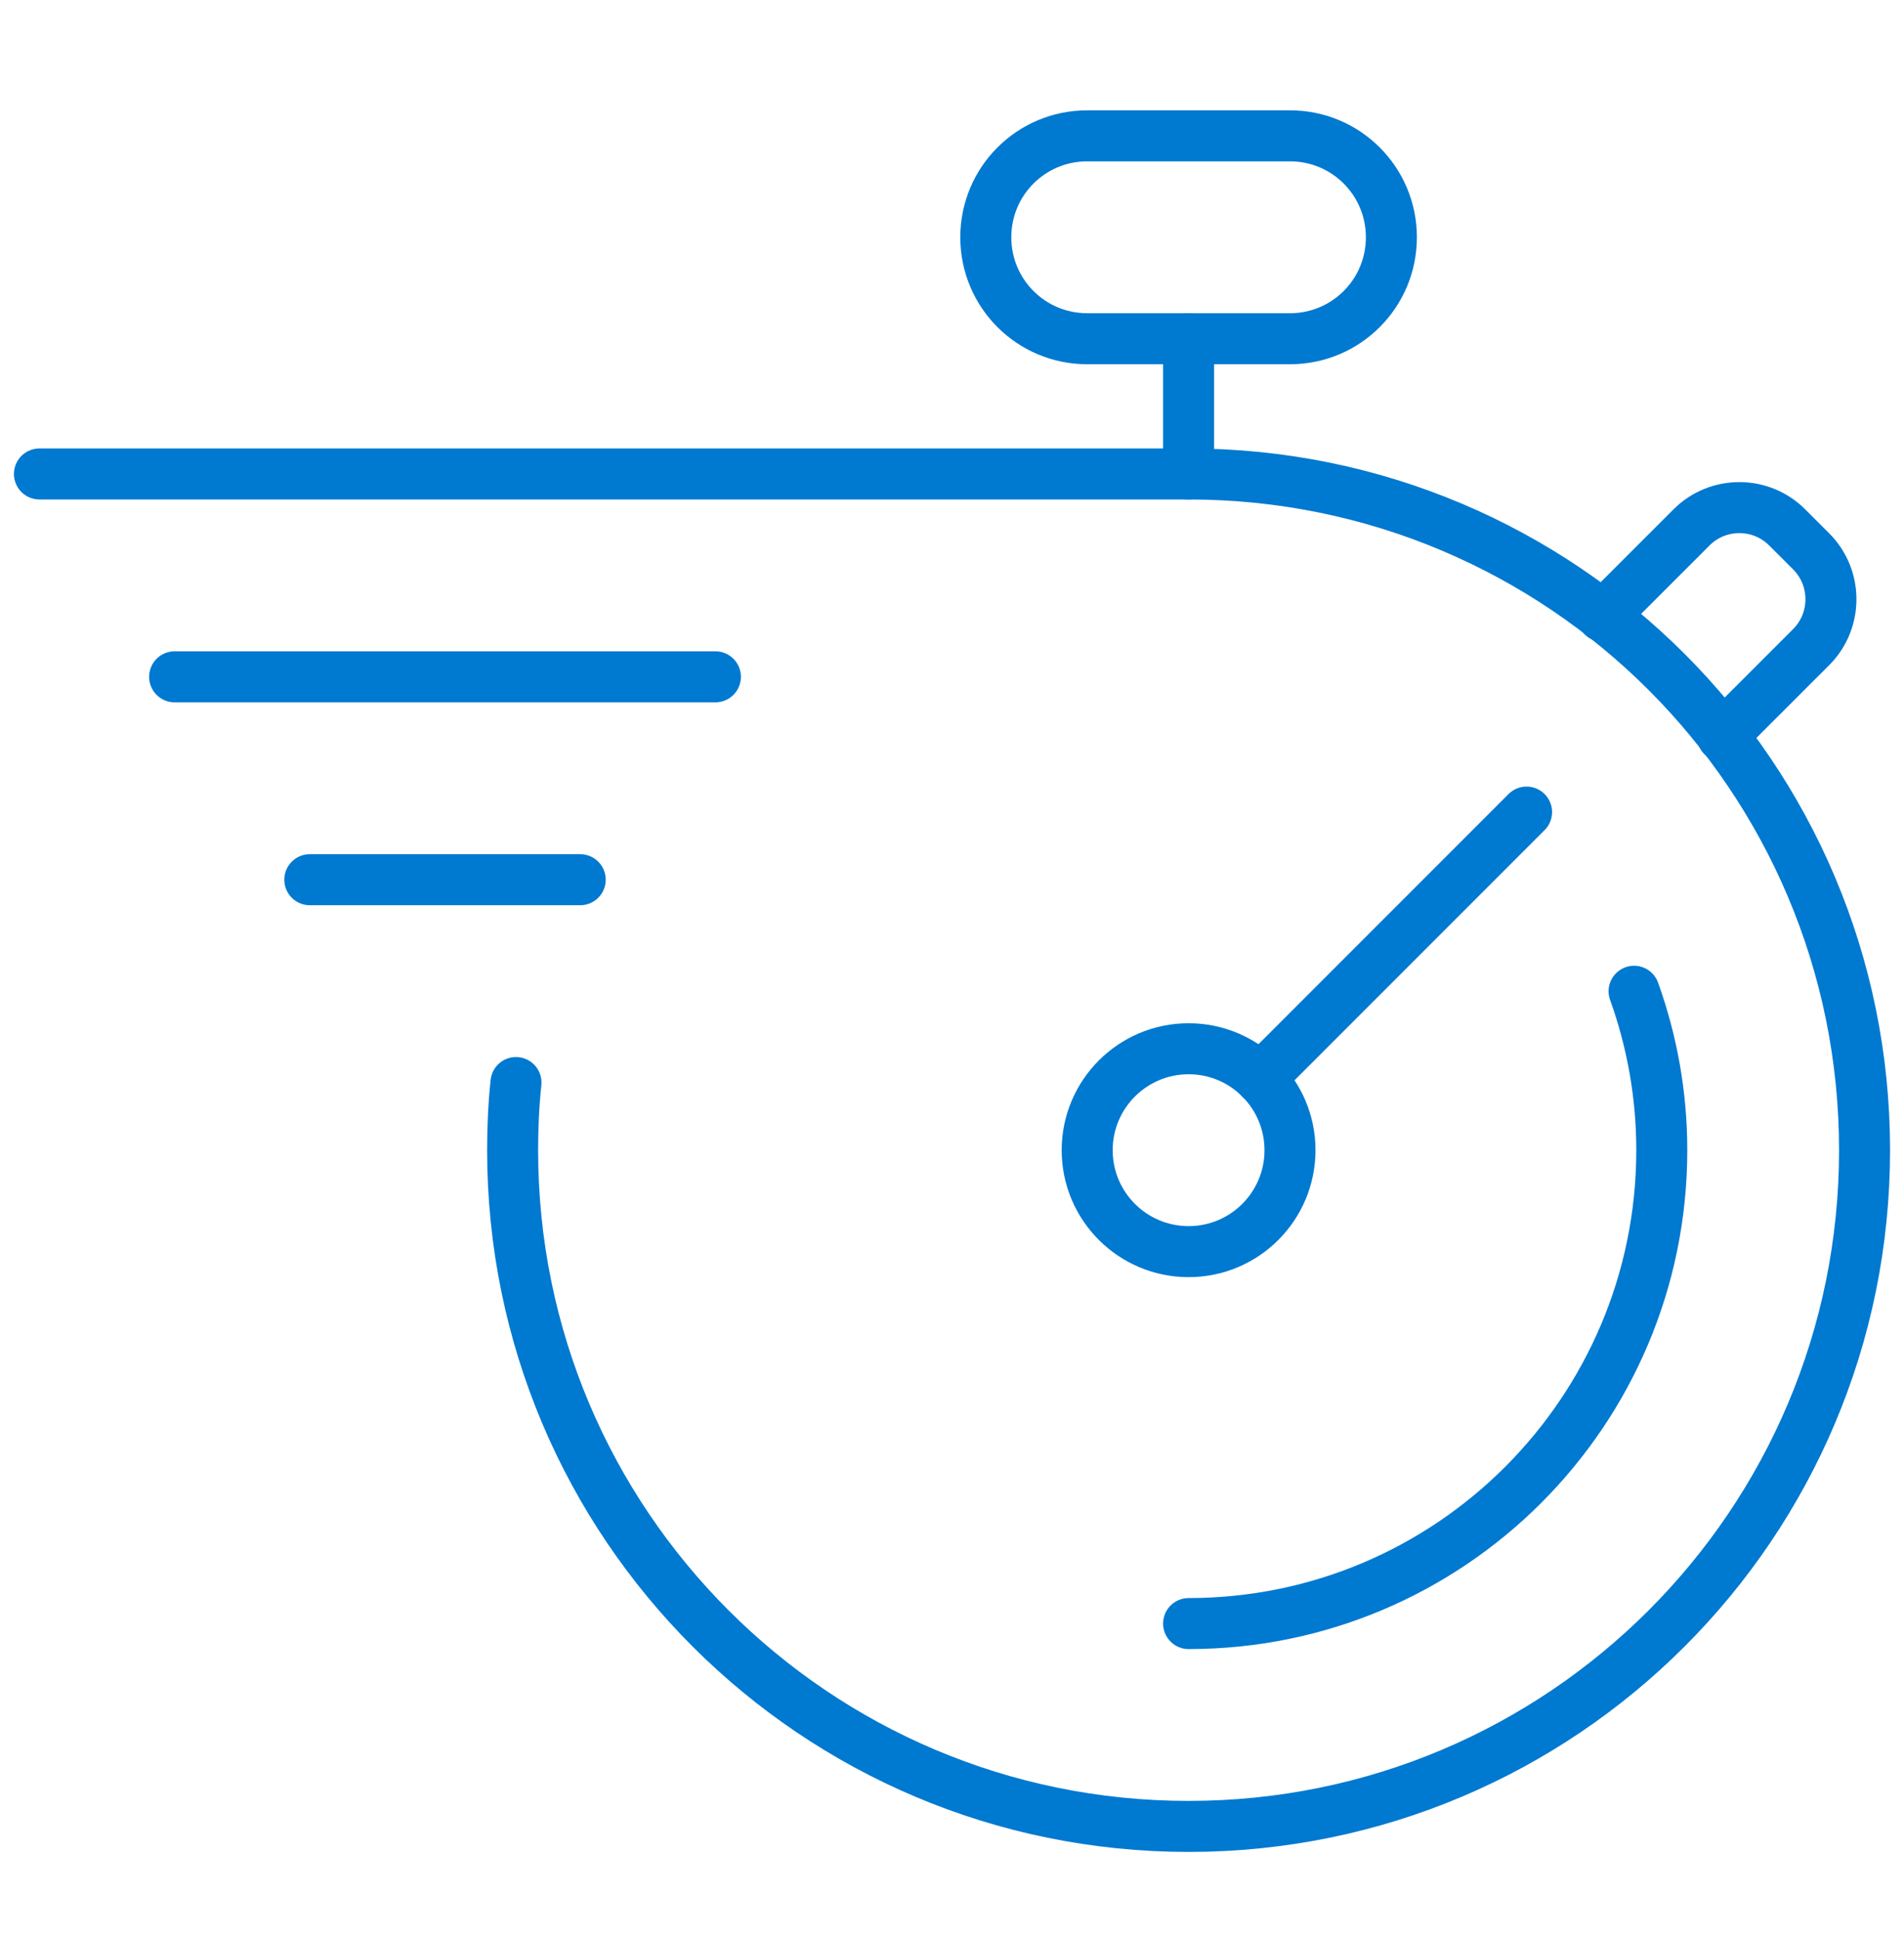
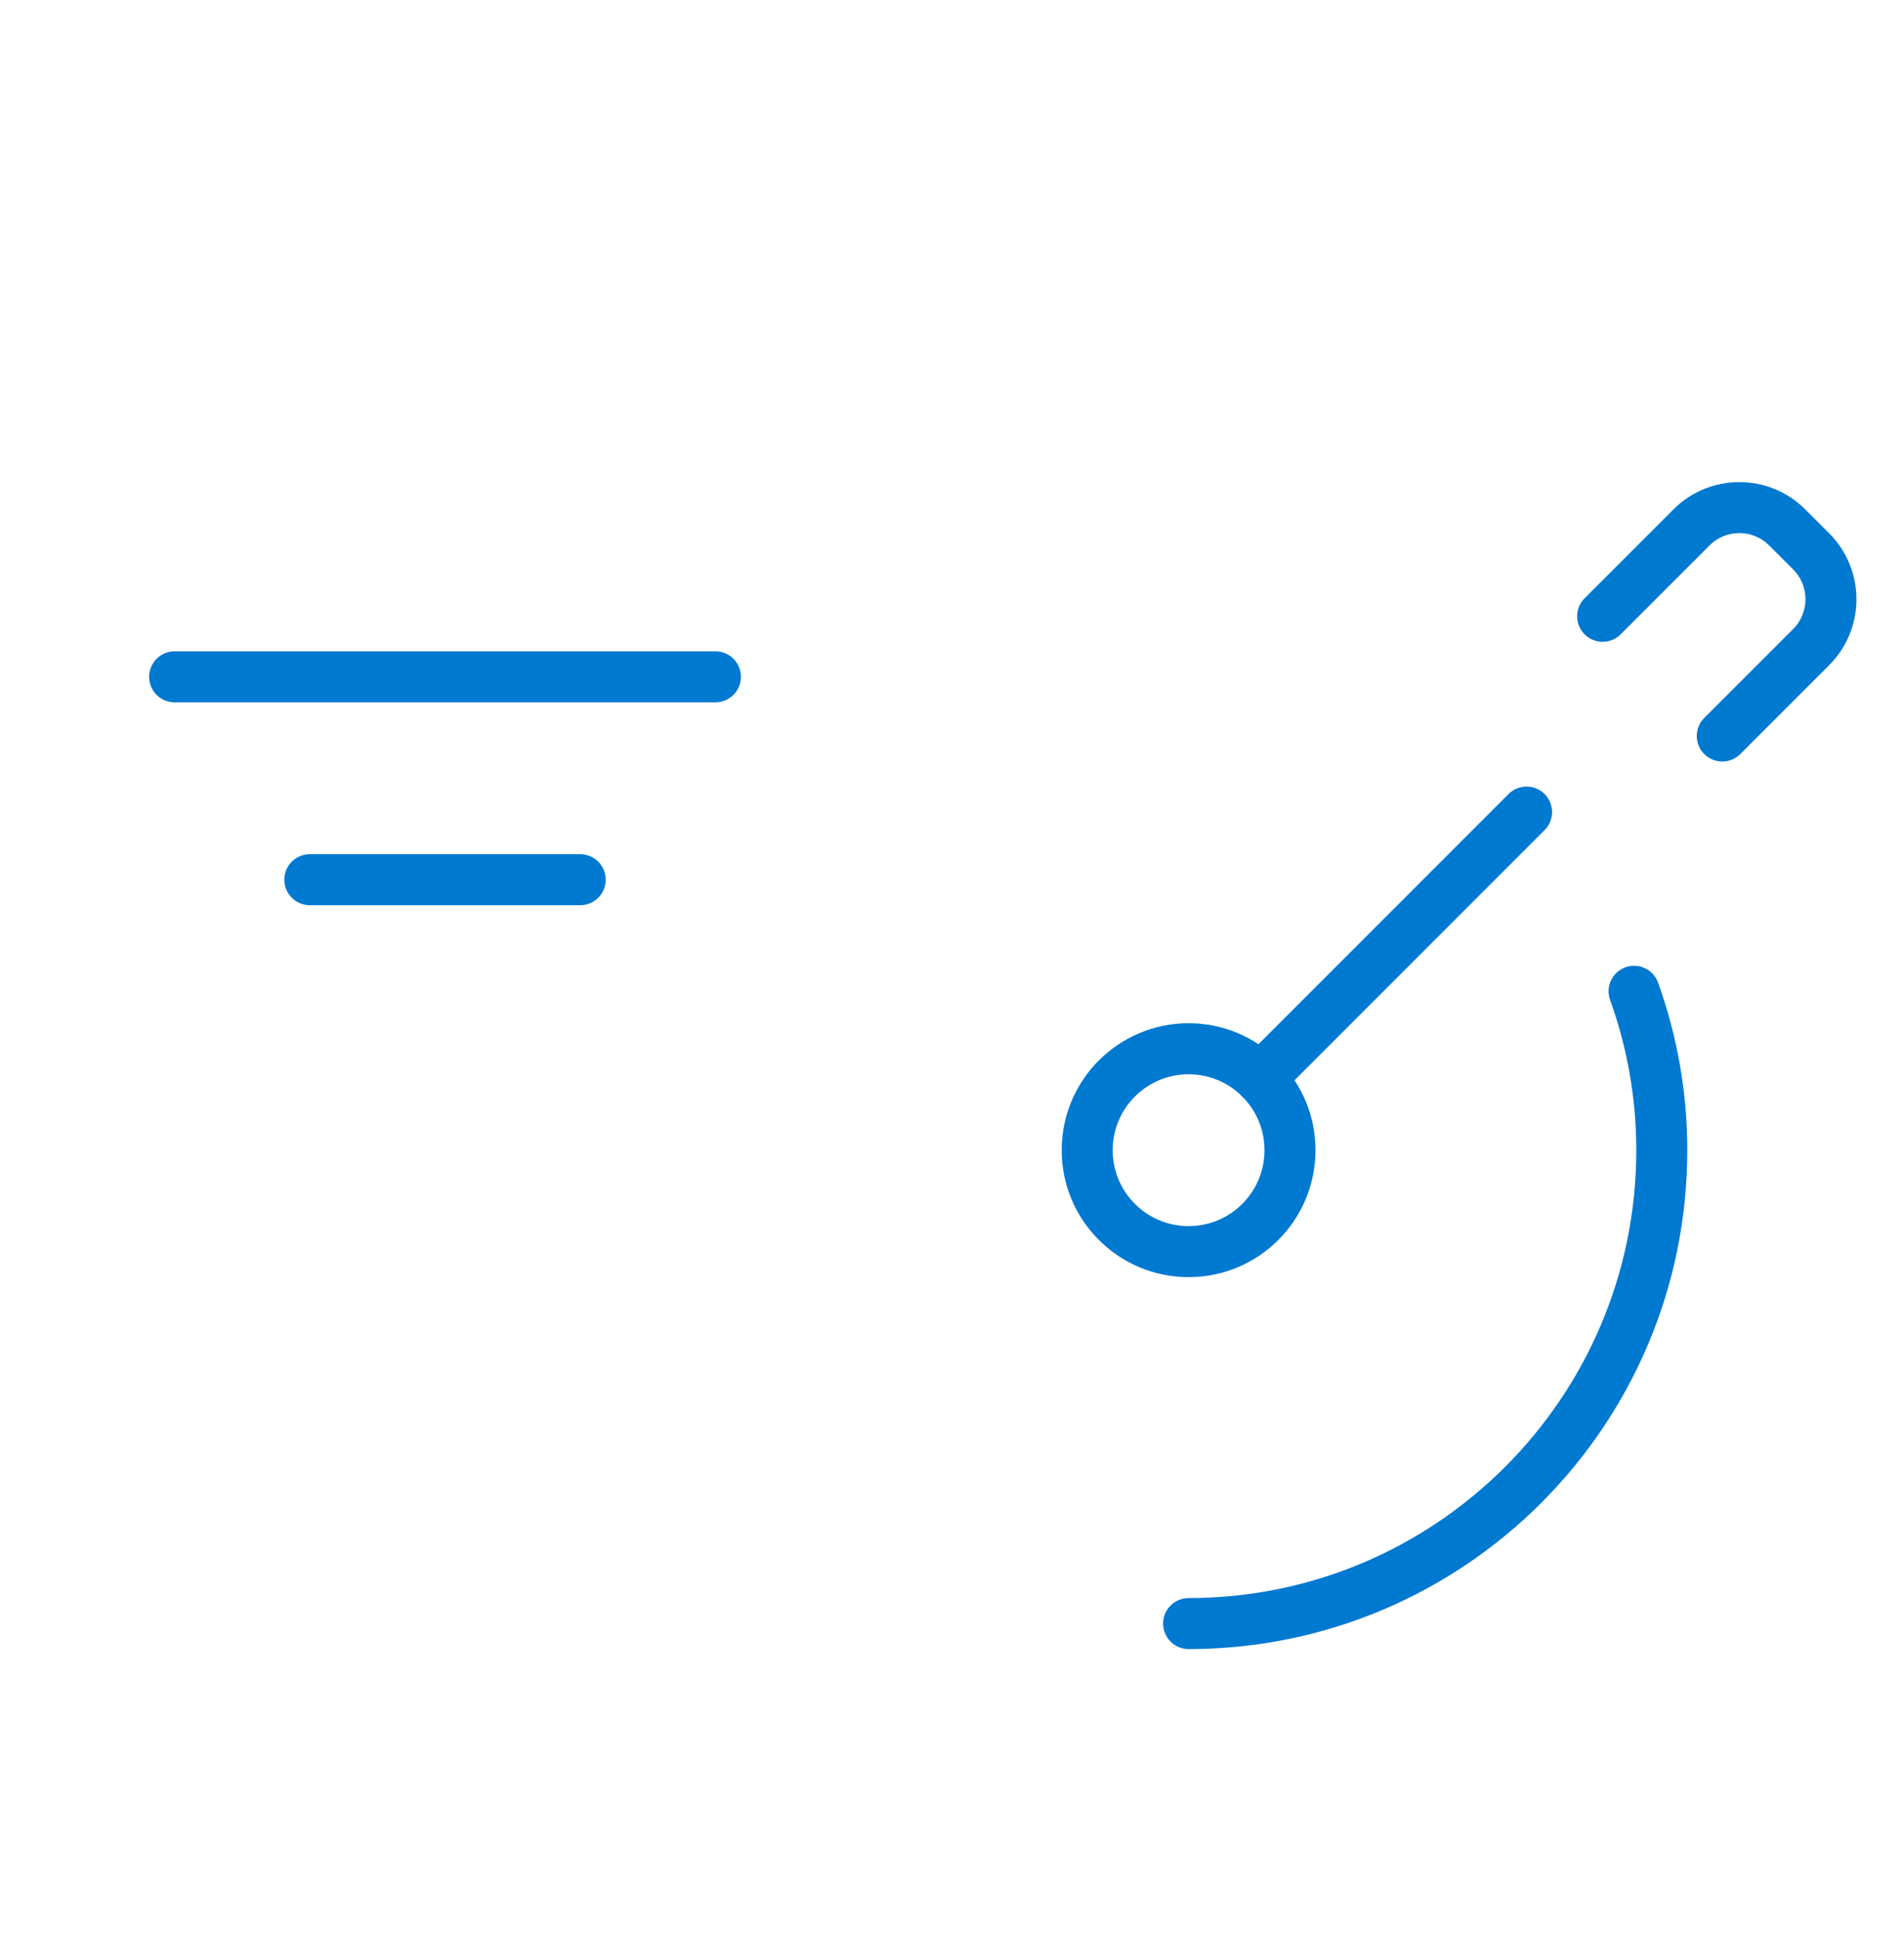
<svg xmlns="http://www.w3.org/2000/svg" width="56" height="57" viewBox="0 0 56 57" fill="none">
  <g clip-path="url(#clip0_8313_5272)">
    <path d="M34.959 36.799C36.606 36.799 37.941 35.464 37.941 33.817C37.941 32.169 36.606 30.834 34.959 30.834C33.312 30.834 31.976 32.169 31.976 33.817C31.976 35.464 33.312 36.799 34.959 36.799Z" stroke="#0079D1" stroke-width="1.5" stroke-linecap="round" stroke-linejoin="round" />
    <path d="M44.899 23.876L37.066 31.709" stroke="#0079D1" stroke-width="1.5" stroke-linecap="round" stroke-linejoin="round" />
    <path d="M5.136 19.899H21.041" stroke="#0079D1" stroke-width="1.5" stroke-linecap="round" stroke-linejoin="round" />
    <path d="M9.112 25.864H17.065" stroke="#0079D1" stroke-width="1.5" stroke-linecap="round" stroke-linejoin="round" />
-     <path d="M15.176 31.828C15.107 32.484 15.077 33.141 15.077 33.817C15.077 44.801 23.974 53.698 34.959 53.698C45.943 53.698 54.84 44.801 54.84 33.817C54.84 22.832 45.943 13.935 34.959 13.935H1.16" stroke="#0079D1" stroke-width="1.5" stroke-linecap="round" stroke-linejoin="round" />
-     <path d="M37.941 9.959H31.976C30.326 9.959 28.994 8.627 28.994 6.976C28.994 5.326 30.326 3.994 31.976 3.994H37.941C39.591 3.994 40.923 5.326 40.923 6.976C40.923 8.627 39.591 9.959 37.941 9.959Z" stroke="#0079D1" stroke-width="1.5" stroke-linecap="round" stroke-linejoin="round" />
-     <path d="M34.959 13.935V9.959" stroke="#0079D1" stroke-width="1.5" stroke-linecap="round" stroke-linejoin="round" />
    <path d="M50.655 21.639L53.27 19.025C54.045 18.249 54.045 16.987 53.27 16.211L52.564 15.506C51.788 14.73 50.526 14.73 49.751 15.506L47.136 18.12" stroke="#0079D1" stroke-width="1.5" stroke-linecap="round" stroke-linejoin="round" />
    <path d="M34.959 47.734C42.643 47.734 48.876 41.501 48.876 33.817C48.876 32.176 48.587 30.606 48.061 29.144" stroke="#0079D1" stroke-width="1.5" stroke-linecap="round" stroke-linejoin="round" />
  </g>
  <defs>
    <clipPath id="clip0_8313_5272">
      <rect width="56" height="51.692" fill="white" transform="translate(0 3)" />
    </clipPath>
  </defs>
</svg>